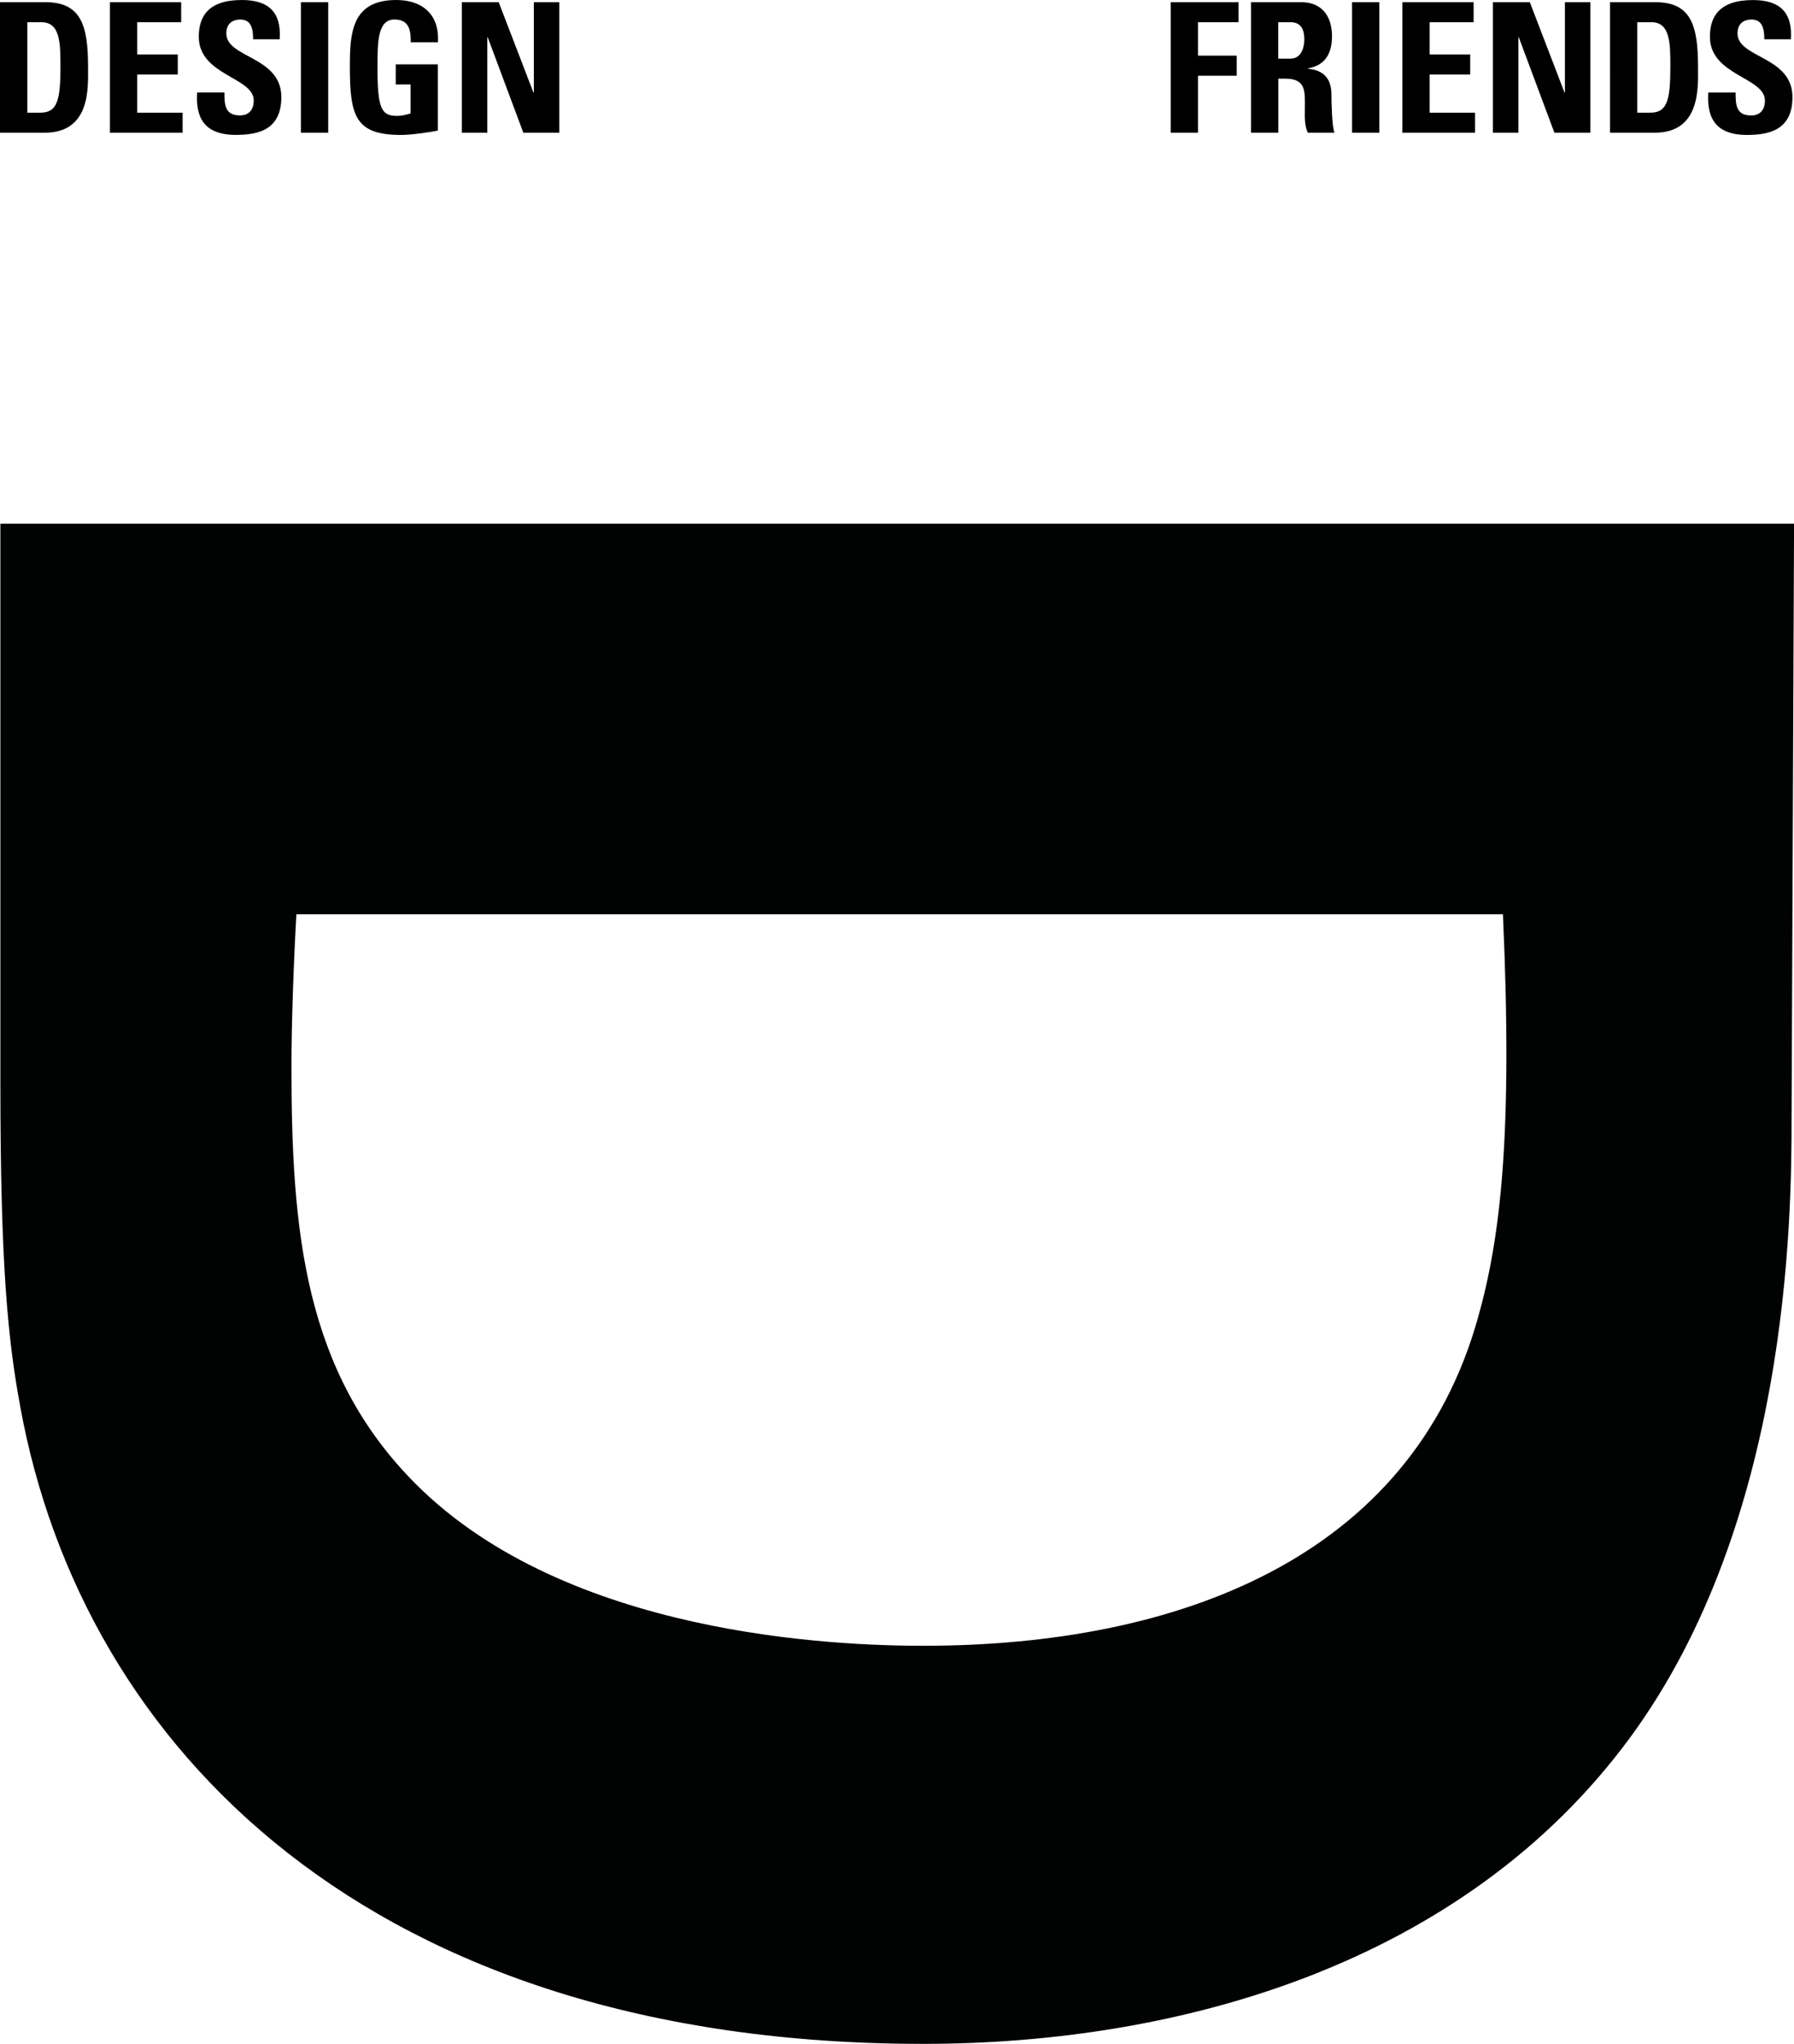
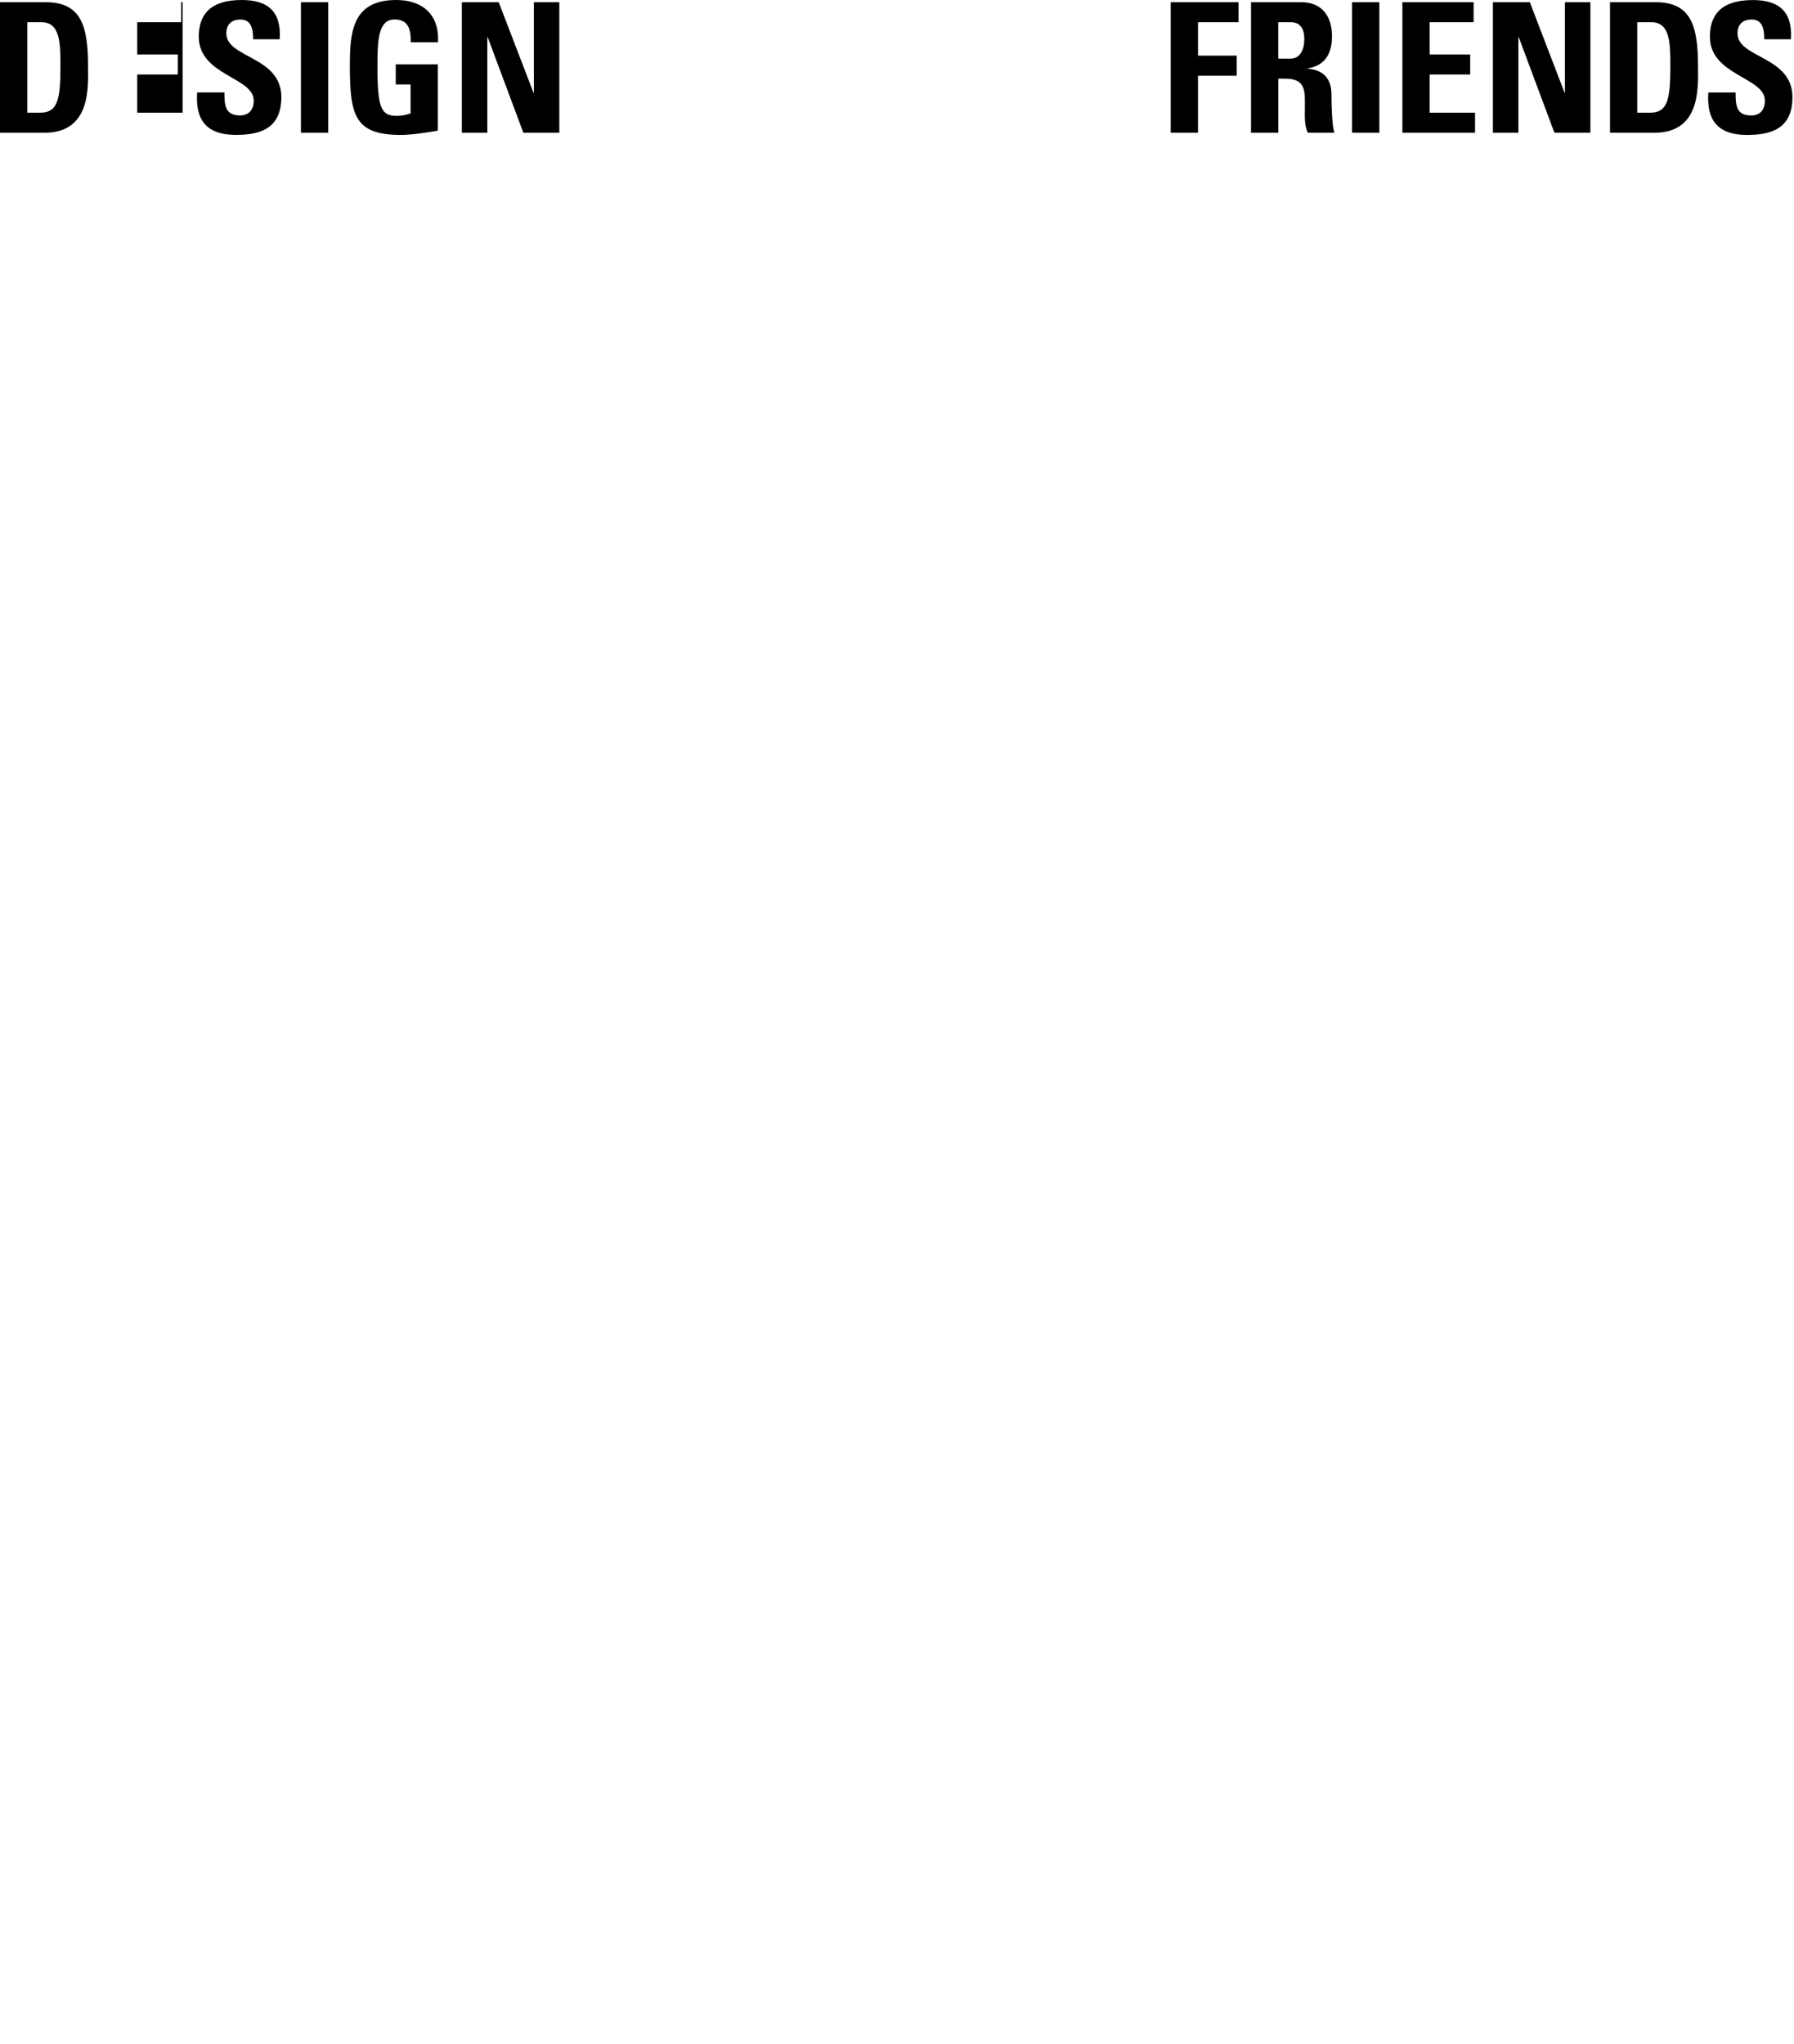
<svg xmlns="http://www.w3.org/2000/svg" xmlns:xlink="http://www.w3.org/1999/xlink" version="1.0" id="Layer_1" x="0px" y="0px" viewBox="0 0 326.17 371.55" style="enable-background:new 0 0 326.17 371.55;" xml:space="preserve">
  <style type="text/css">
	.st0{clip-path:url(#SVGID_00000072974099442691512780000008838690973953855159_);fill:#010202;}
	.st1{clip-path:url(#SVGID_00000072974099442691512780000008838690973953855159_);}
</style>
  <g>
    <defs>
      <rect id="SVGID_1_" width="326.17" height="371.55" />
    </defs>
    <clipPath id="SVGID_00000115513456112503938370000006273419954786145214_">
      <use xlink:href="#SVGID_1_" style="overflow:visible;" />
    </clipPath>
-     <path style="clip-path:url(#SVGID_00000115513456112503938370000006273419954786145214_);fill:#010202;" d="M273.25,166.21   c1.81,40.25-0.45,58.8-4.52,73.27c-12.21,43.87-54.73,59.7-100.86,59.7c-15.83,0-64.68-1.81-92.27-29.4   c-20.35-20.35-22.61-46.13-22.61-75.99c0-8.14,0.45-19.9,0.9-27.59H273.25z M0.07,95.19v101.77c0,33.02,1.36,46.59,3.62,58.8   c11.31,61.97,63.77,115.79,164.19,115.79c46.59,0,98.15-14.47,128.45-55.63c28.95-39.35,29.4-94.53,29.4-112.62l0.45-108.1H0.07z" />
-     <path style="clip-path:url(#SVGID_00000115513456112503938370000006273419954786145214_);" d="M88.6,24.13V6.77h0.07l6.48,17.36   h6.54V0.4h-4.63v16.44h-0.07L90.67,0.4h-6.7v23.73H88.6z M79.63,7.69C79.92,2.73,76.9,0,72.03,0c-8.12,0-8.42,6.08-8.42,12.07   c0,9.01,0.95,12.46,9.3,12.46c1.97,0,5.36-0.52,6.7-0.79V11.7h-7.66v3.65h2.7v5.26c-0.76,0.26-1.64,0.46-2.47,0.46   c-2.83,0-3.55-1.32-3.55-8.75c0-4.6,0-8.78,3.09-8.78c2.63,0,2.99,1.94,2.96,4.14H79.63z M59.67,0.4h-4.96v23.73h4.96V0.4z    M51.15,17.66c0-7.47-10-7.07-10-11.58c0-1.64,0.95-2.53,2.57-2.53c2.01,0,2.3,1.81,2.3,3.59h4.83C51.19,2.17,48.79,0,43.96,0   c-6.05,0-7.82,2.96-7.82,6.67c0,7.07,9.99,7.33,9.99,11.61c0,1.61-0.82,2.7-2.5,2.7c-2.73,0-2.83-1.91-2.83-4.18h-4.96   c-0.26,4.11,0.89,7.72,7.03,7.72C46.65,24.52,51.15,23.8,51.15,17.66 M33.2,24.13v-3.65h-8.25v-6.94h7.37V9.9h-7.37V4.04h7.99V0.4   H19.99v23.73H33.2z M0,24.13h8.09c8.48,0,7.92-8.35,7.92-12c0-7.4-1.22-11.73-7.72-11.73H0V24.13z M4.96,4.04h2.57   c3.46,0,3.46,3.85,3.46,8.22c0,5.95-0.59,8.22-3.62,8.22h-2.4V4.04z" />
+     <path style="clip-path:url(#SVGID_00000115513456112503938370000006273419954786145214_);" d="M88.6,24.13V6.77h0.07l6.48,17.36   h6.54V0.4h-4.63v16.44h-0.07L90.67,0.4h-6.7v23.73H88.6z M79.63,7.69C79.92,2.73,76.9,0,72.03,0c-8.12,0-8.42,6.08-8.42,12.07   c0,9.01,0.95,12.46,9.3,12.46c1.97,0,5.36-0.52,6.7-0.79V11.7h-7.66v3.65h2.7v5.26c-0.76,0.26-1.64,0.46-2.47,0.46   c-2.83,0-3.55-1.32-3.55-8.75c0-4.6,0-8.78,3.09-8.78c2.63,0,2.99,1.94,2.96,4.14H79.63z M59.67,0.4h-4.96v23.73h4.96V0.4z    M51.15,17.66c0-7.47-10-7.07-10-11.58c0-1.64,0.95-2.53,2.57-2.53c2.01,0,2.3,1.81,2.3,3.59h4.83C51.19,2.17,48.79,0,43.96,0   c-6.05,0-7.82,2.96-7.82,6.67c0,7.07,9.99,7.33,9.99,11.61c0,1.61-0.82,2.7-2.5,2.7c-2.73,0-2.83-1.91-2.83-4.18h-4.96   c-0.26,4.11,0.89,7.72,7.03,7.72C46.65,24.52,51.15,23.8,51.15,17.66 M33.2,24.13v-3.65h-8.25v-6.94h7.37V9.9h-7.37V4.04h7.99V0.4   H19.99H33.2z M0,24.13h8.09c8.48,0,7.92-8.35,7.92-12c0-7.4-1.22-11.73-7.72-11.73H0V24.13z M4.96,4.04h2.57   c3.46,0,3.46,3.85,3.46,8.22c0,5.95-0.59,8.22-3.62,8.22h-2.4V4.04z" />
    <path style="clip-path:url(#SVGID_00000115513456112503938370000006273419954786145214_);" d="M325.89,17.66   c0-7.47-9.99-7.07-9.99-11.58c0-1.64,0.95-2.53,2.57-2.53c2.01,0,2.3,1.81,2.3,3.59h4.83c0.33-4.96-2.07-7.13-6.9-7.13   c-6.05,0-7.82,2.96-7.82,6.67c0,7.07,10,7.33,10,11.61c0,1.61-0.82,2.7-2.5,2.7c-2.73,0-2.83-1.91-2.83-4.18h-4.96   c-0.26,4.11,0.89,7.72,7.03,7.72C321.39,24.52,325.89,23.8,325.89,17.66 M292.71,24.13h8.09c8.48,0,7.92-8.35,7.92-12   c0-7.4-1.22-11.73-7.72-11.73h-8.28V24.13z M297.67,4.04h2.57c3.45,0,3.45,3.85,3.45,8.22c0,5.95-0.59,8.22-3.62,8.22h-2.4V4.04z    M276.06,24.13V6.77h0.07l6.48,17.36h6.54V0.4h-4.63v16.44h-0.07L278.14,0.4h-6.71v23.73H276.06z M268.18,24.13v-3.65h-8.25v-6.94   h7.37V9.9h-7.37V4.04h7.99V0.4h-12.95v23.73H268.18z M250.78,0.4h-4.96v23.73h4.96V0.4z M232.4,14.3h1.29   c3.82,0,3.55,2.4,3.55,5.23c0,1.55-0.13,3.16,0.53,4.6h4.86c-0.46-0.99-0.56-5.46-0.56-6.97c0-4.27-3.22-4.54-4.3-4.67v-0.06   c3.22-0.53,4.4-2.79,4.4-5.82c0-4.04-2.17-6.21-5.55-6.21h-9.17v23.73h4.96V14.3z M232.4,4.04h2.21c1.58,0,2.53,0.86,2.53,3.13   c0,1.51-0.56,3.49-2.53,3.49h-2.21V4.04z M217.81,24.13V13.77h7.04v-3.65h-7.04V4.04h7.36V0.4h-12.32v23.73H217.81z" />
  </g>
</svg>